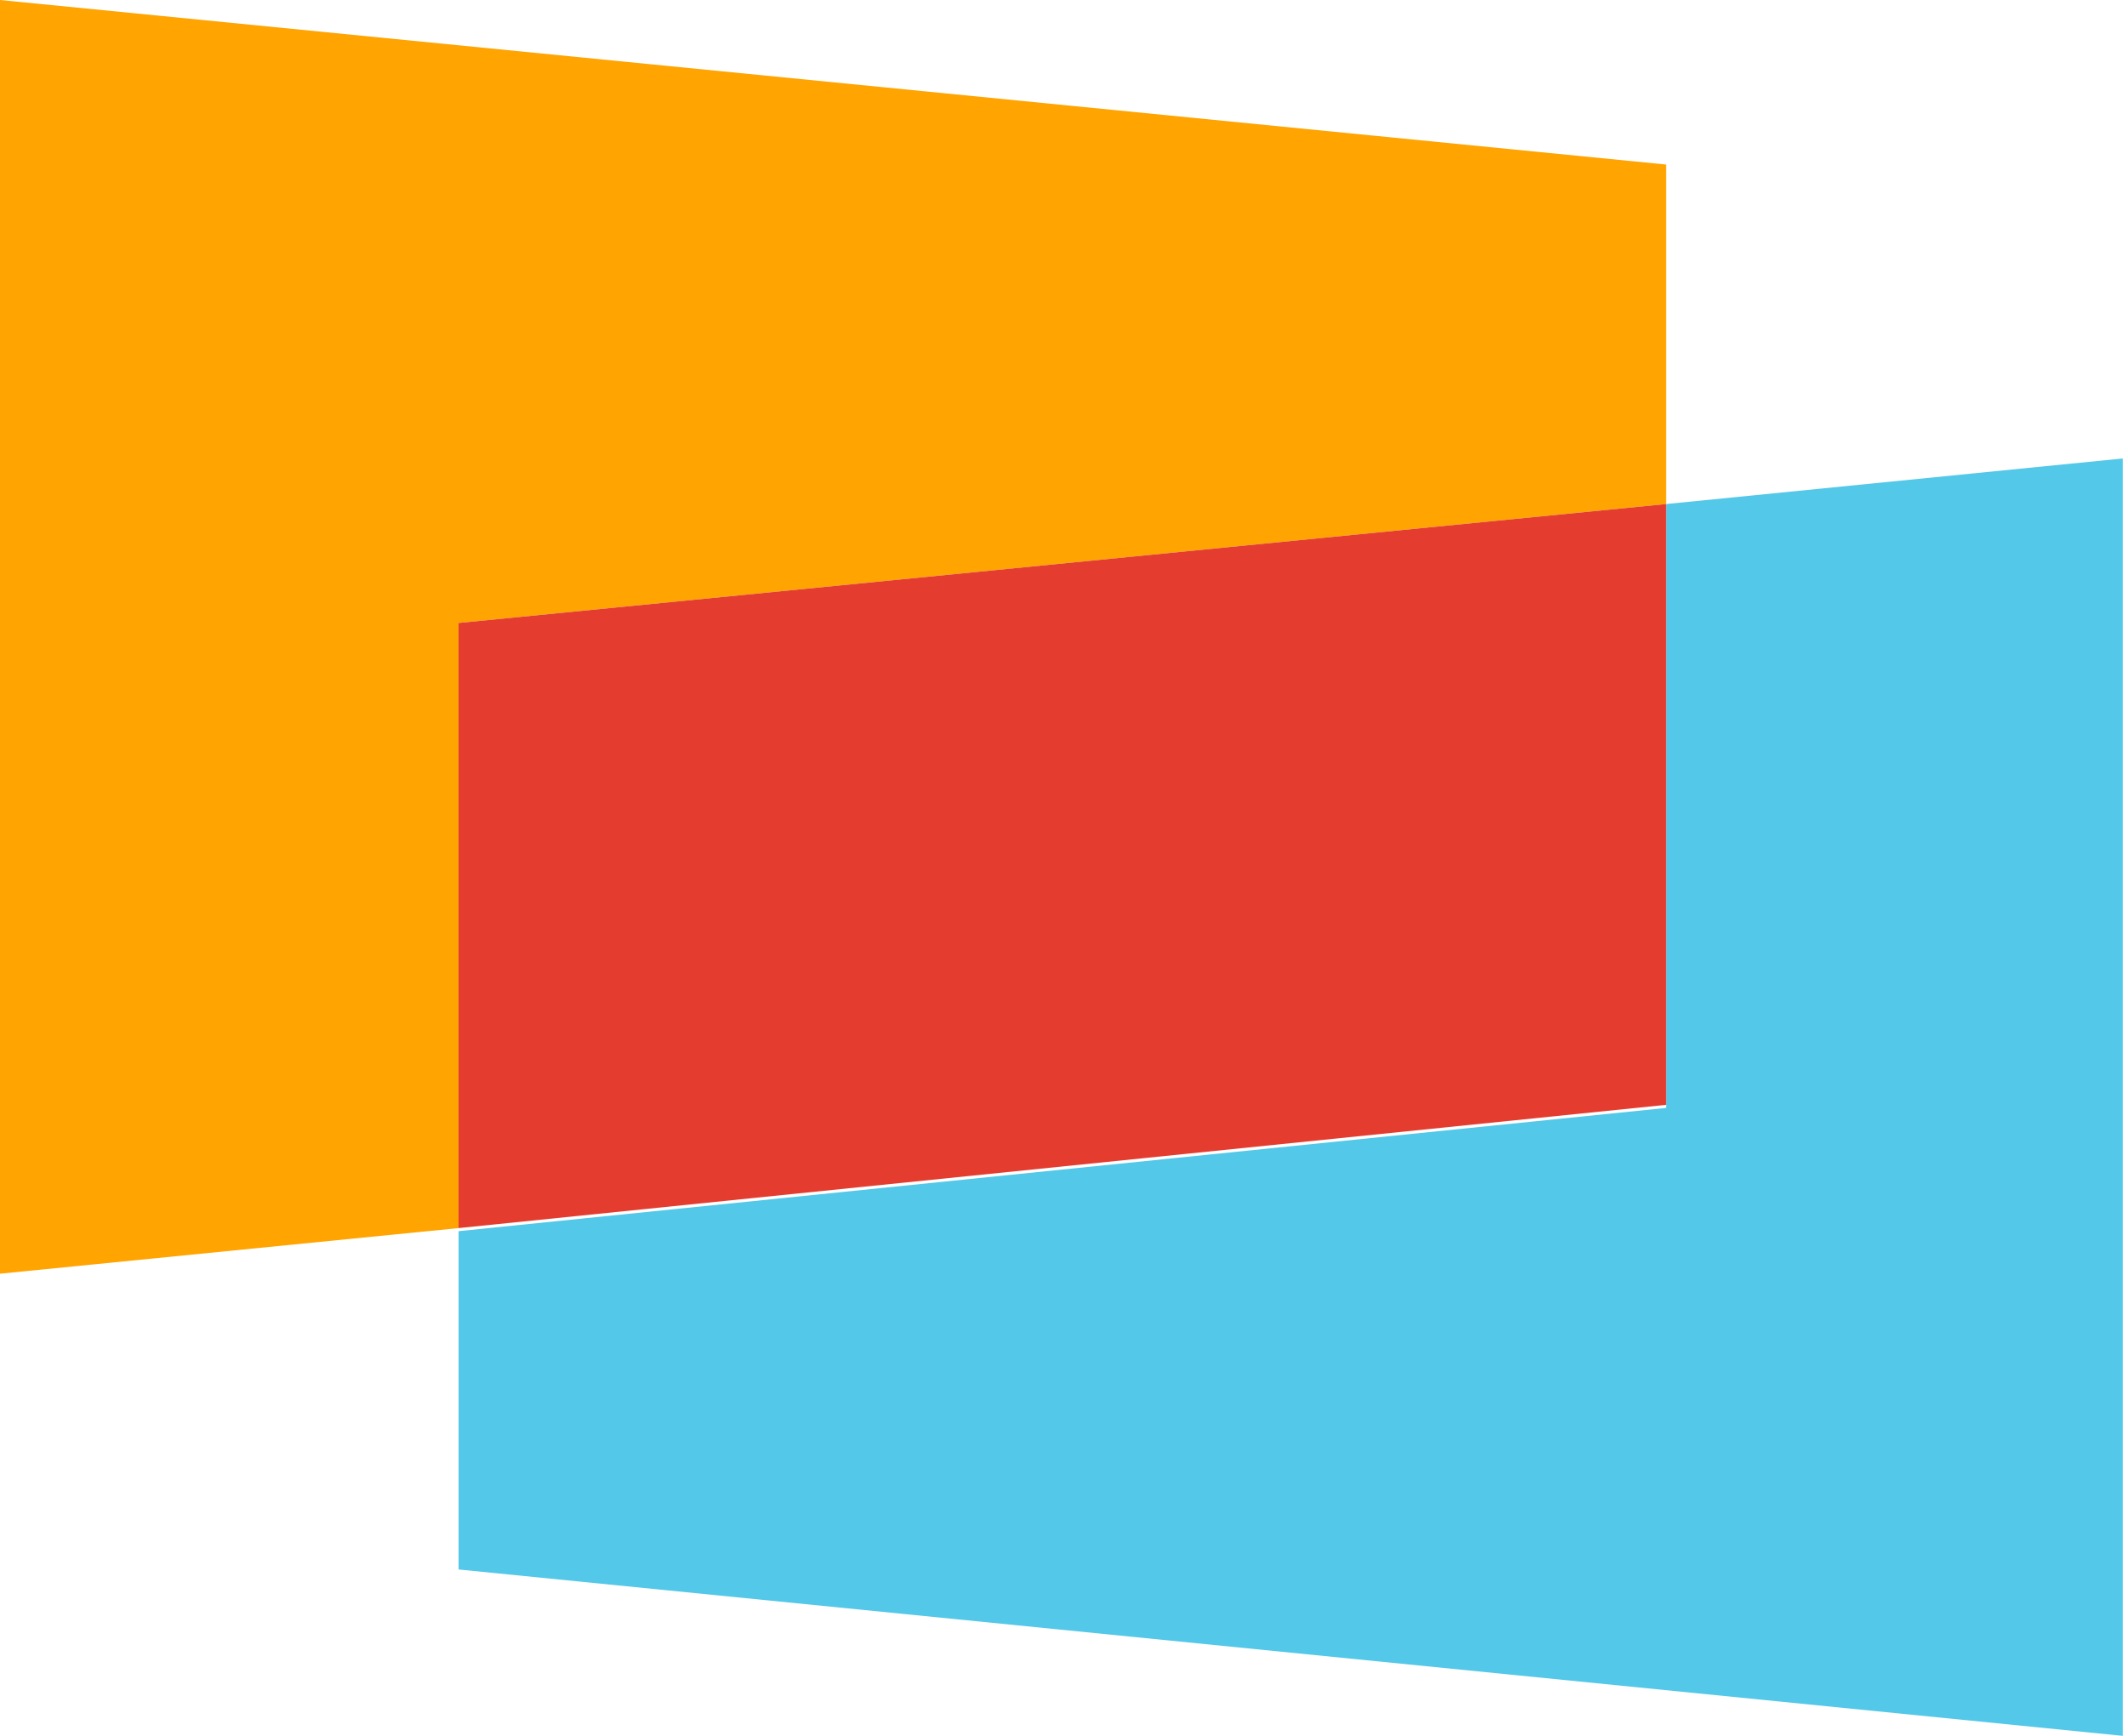
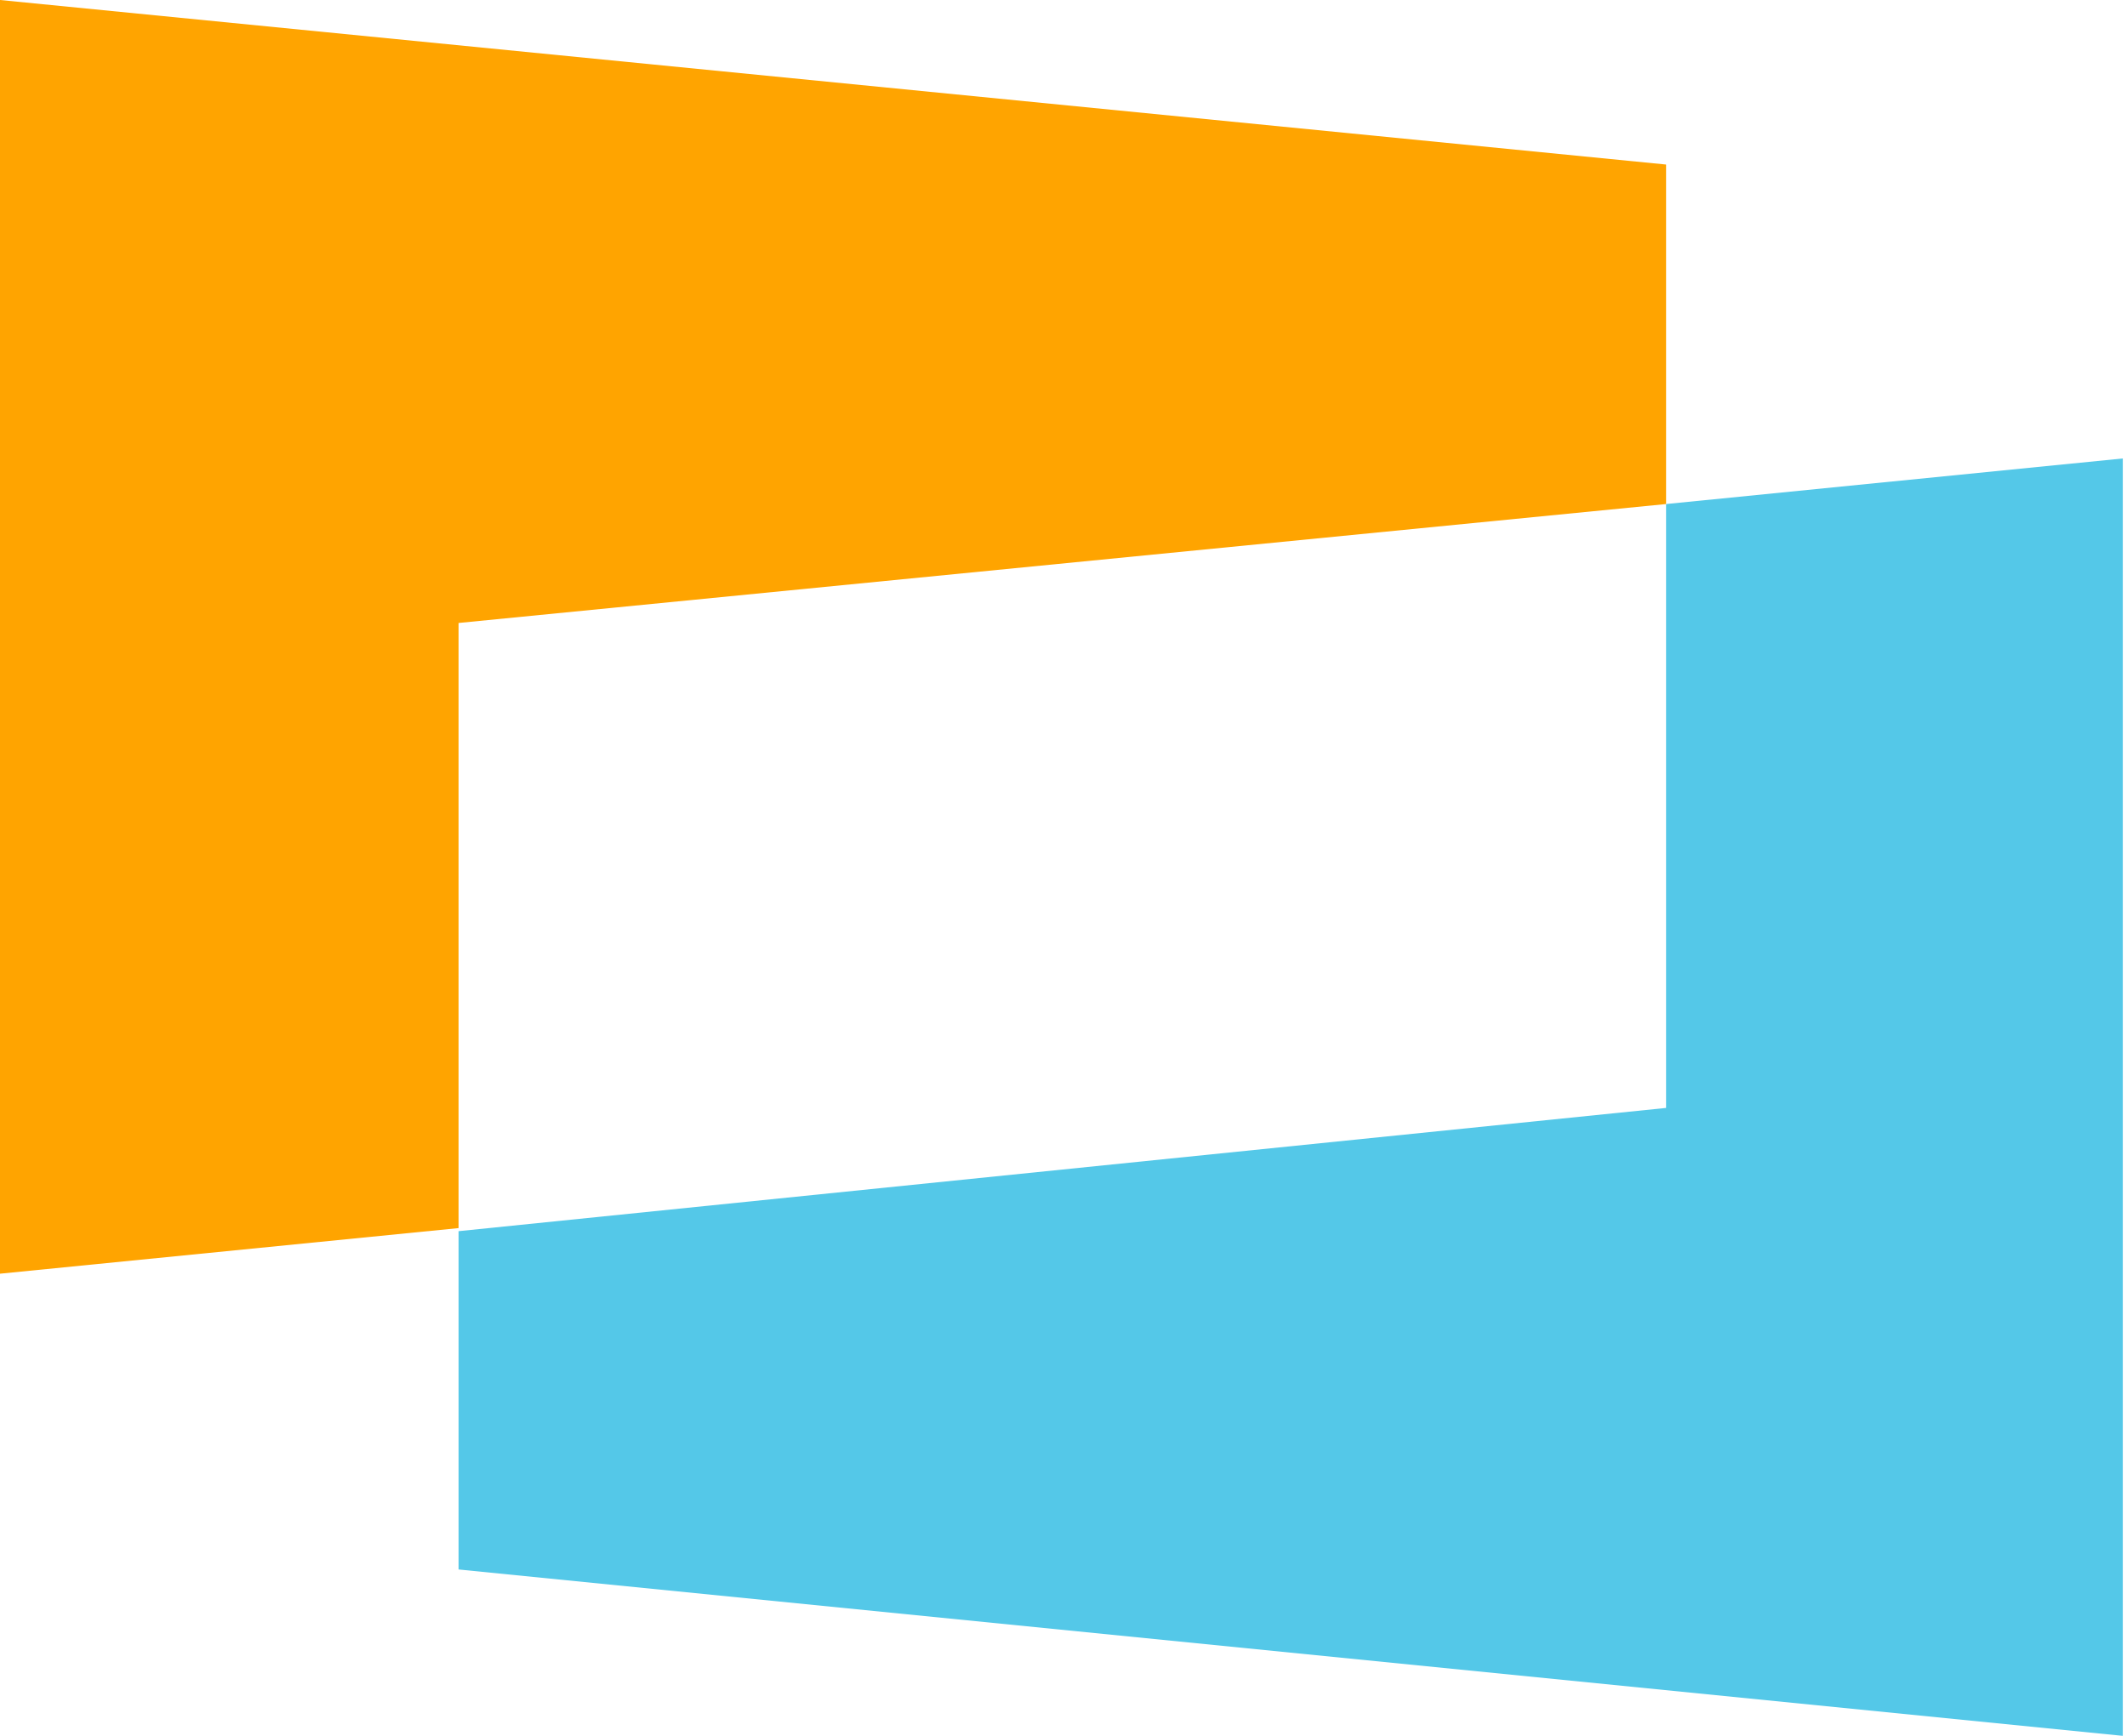
<svg xmlns="http://www.w3.org/2000/svg" fill="none" viewBox="0 0 98 80" height="80" width="98">
  <g clip-path="url(#clip0_2925_39)">
    <path fill="#54C8E8" d="M76.763 23.23V51.061L21.129 56.741V72.332L97.806 80V21.129L76.763 23.23Z" />
    <path fill="#FFA400" d="M0 0V58.701L21.129 56.599V28.711L76.763 23.23V7.583L0 0Z" />
-     <path fill="#E43D30" d="M76.763 23.23L21.129 28.711V56.599L76.763 50.919V23.23Z" />
  </g>
  <defs>
    <clipPath id="clip0_2925_39">
      <rect fill="white" height="80" width="98" />
    </clipPath>
  </defs>
</svg>